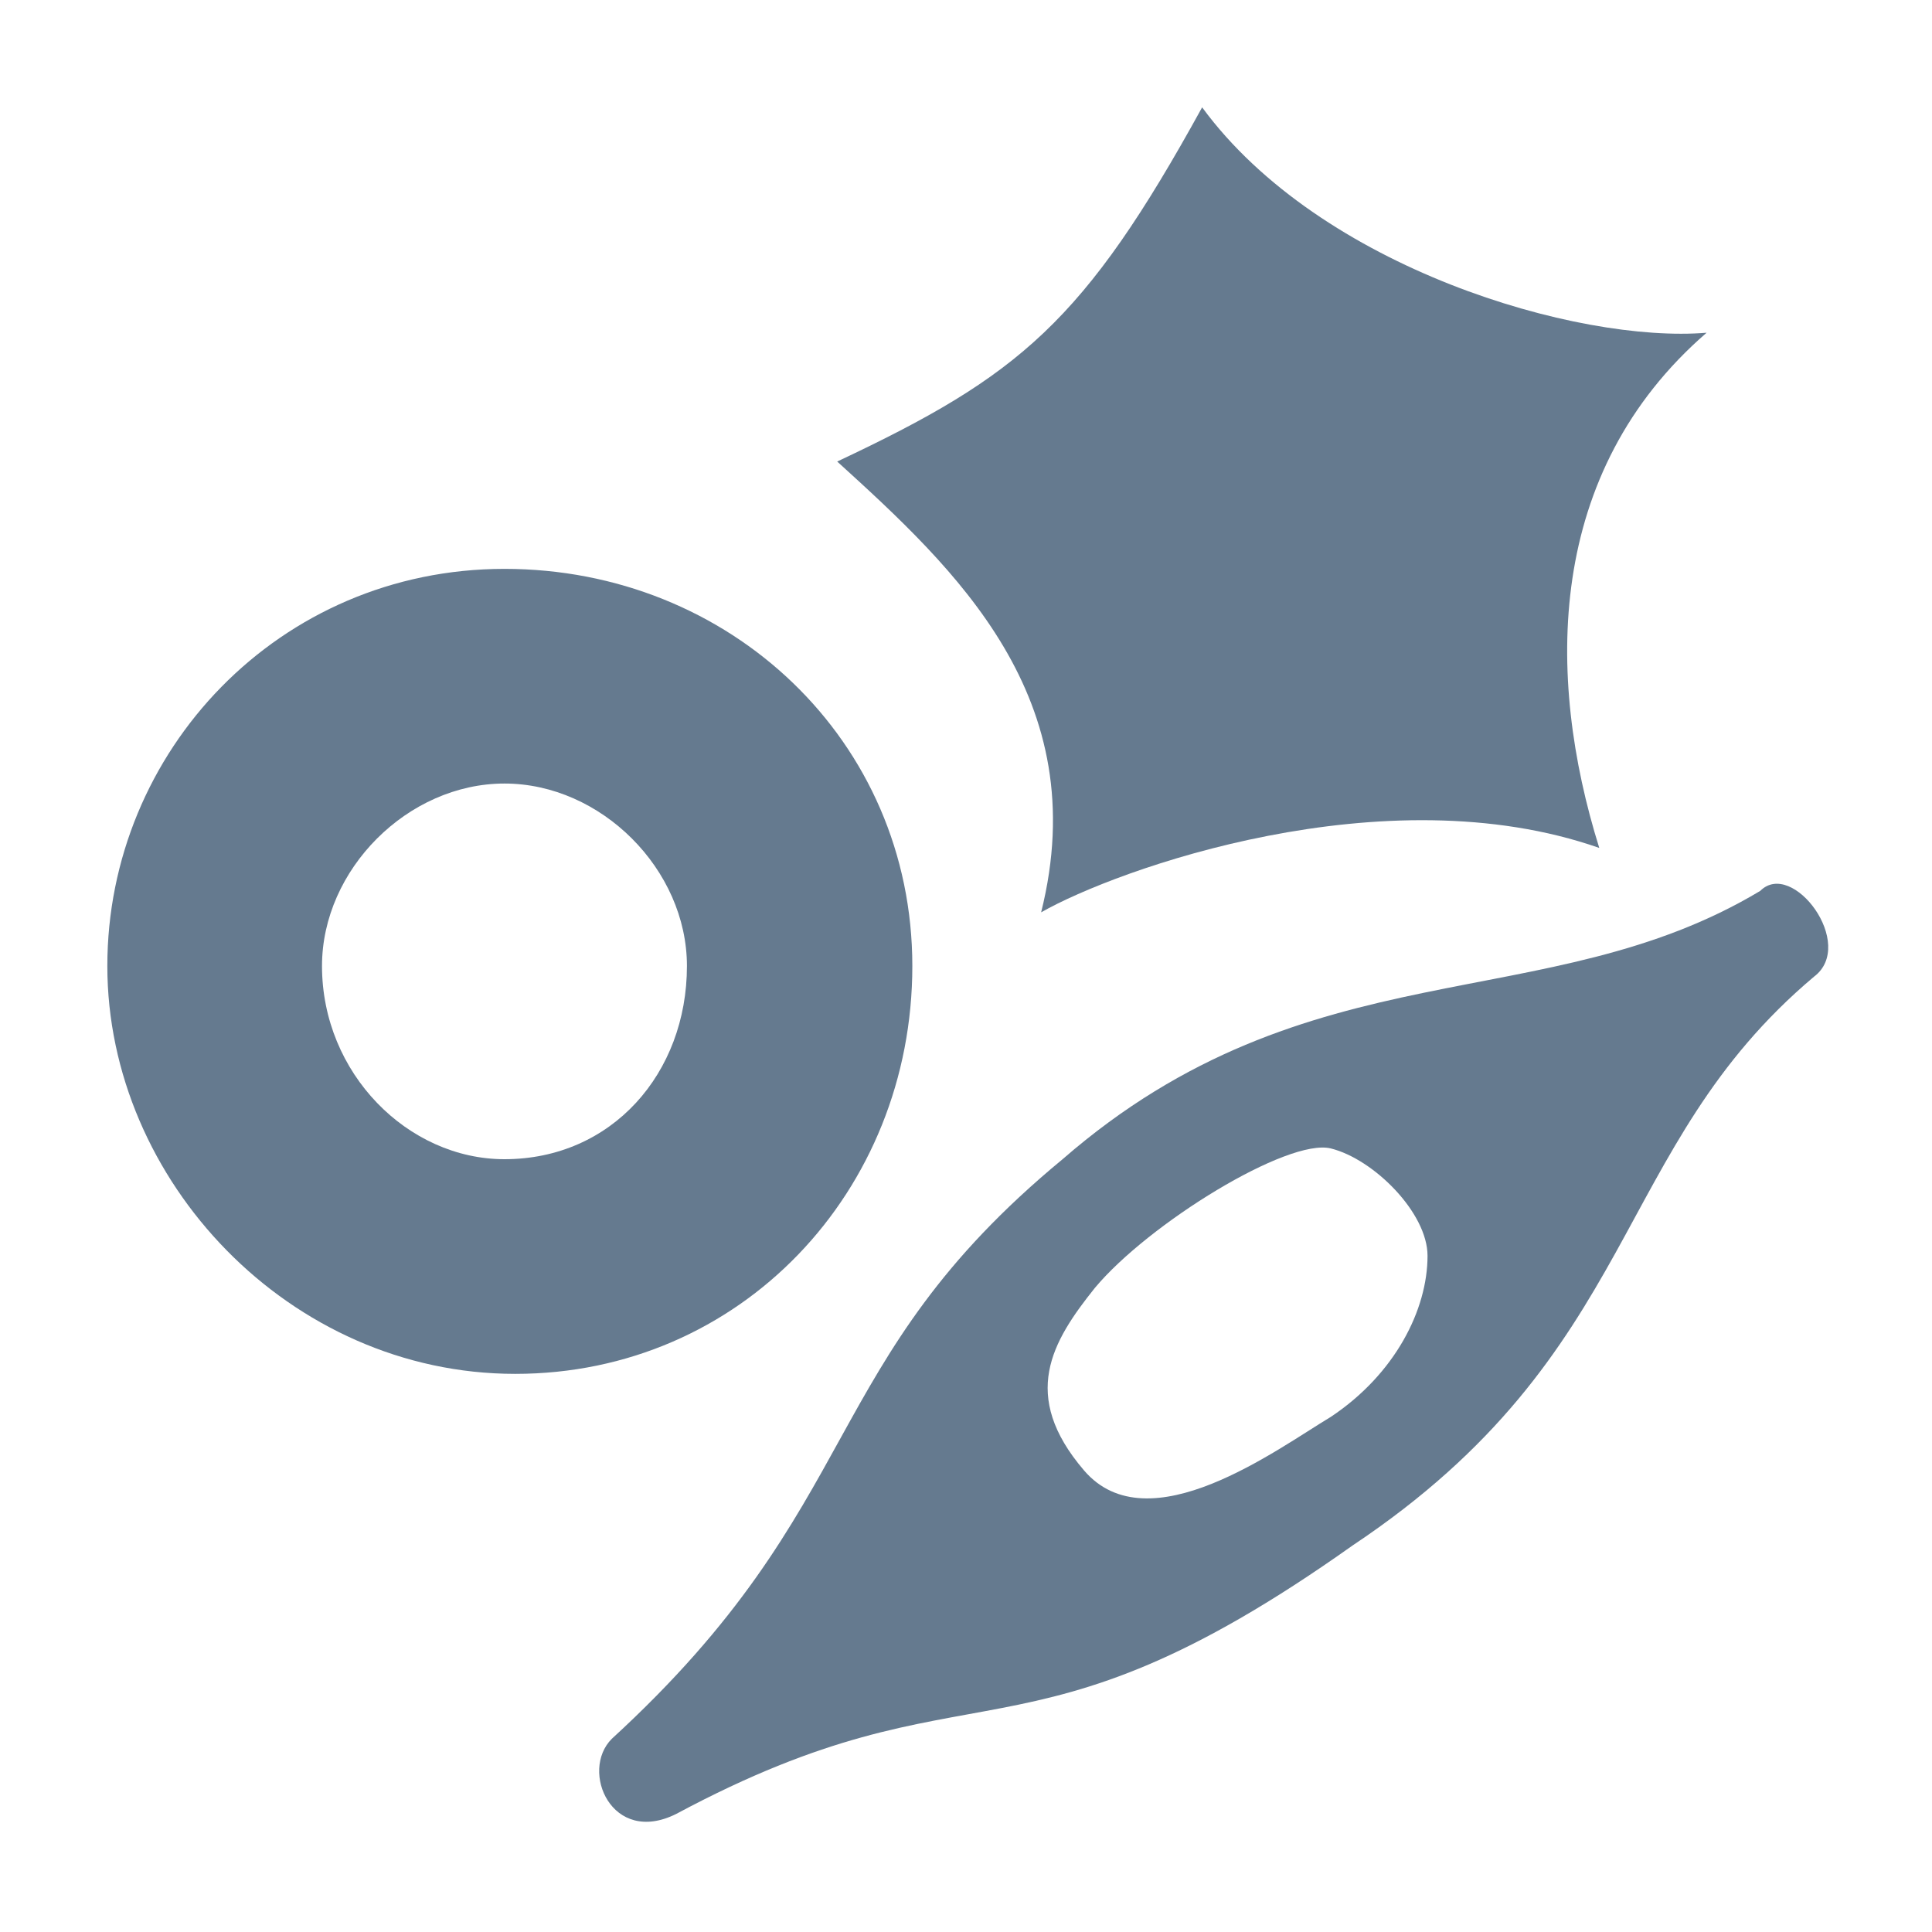
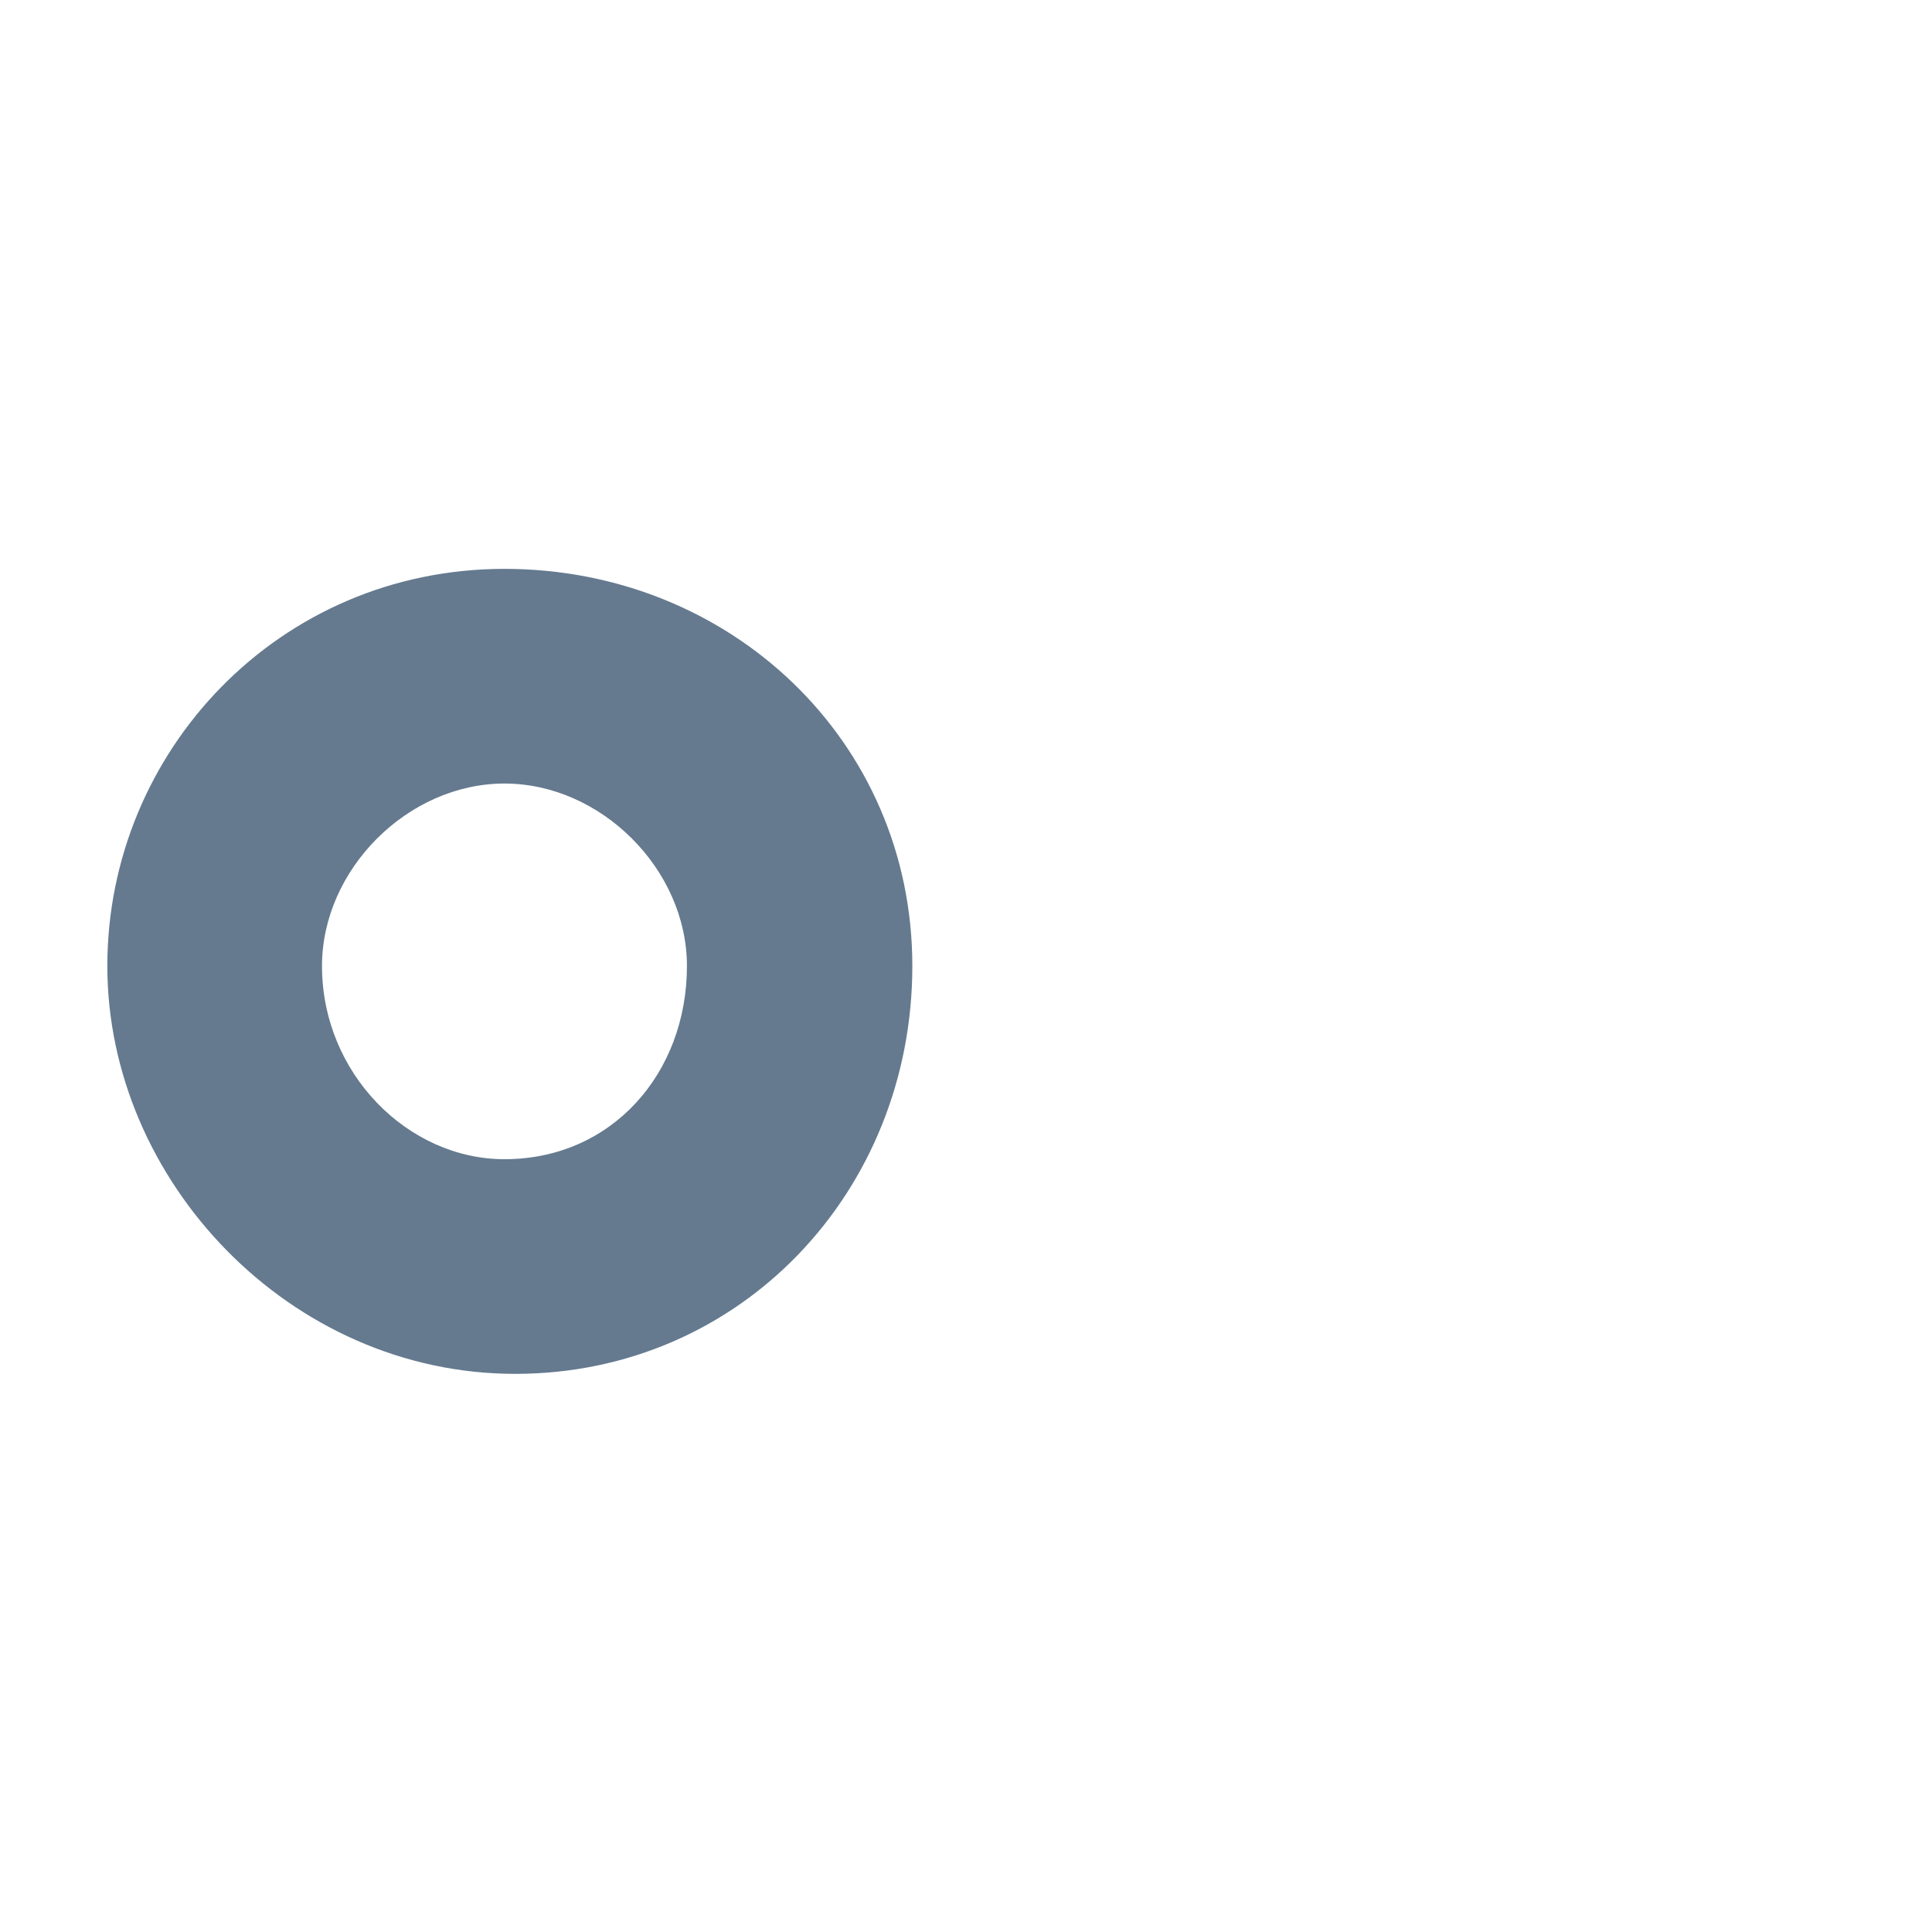
<svg xmlns="http://www.w3.org/2000/svg" version="1.1" id="图层_1" x="0px" y="0px" viewBox="0 0 18 18" style="enable-background:new 0 0 18 18;" xml:space="preserve">
  <style type="text/css">
	.st0{fill:#657A8F;}
</style>
  <g>
-     <path class="st0" d="M9.9,10.8c-2.3,1.9-1.8,3.2-4.2,5.4c-0.3,0.3,0,1,0.6,0.7c2.8-1.5,3.2-0.3,6.3-2.5c2.7-1.8,2.4-3.7,4.3-5.3   c0.4-0.3-0.2-1.1-0.5-0.8C14.4,9.5,12.2,8.8,9.9,10.8z M12.4,10.7c0.4,0.1,0.9,0.6,0.9,1c0,0.5-0.3,1.1-0.9,1.5   c-0.5,0.3-1.7,1.2-2.3,0.5c-0.6-0.7-0.3-1.2,0.1-1.7C10.7,11.4,12,10.6,12.4,10.7z" />
    <path class="st0" d="M4.7,5.3C2.6,5.3,1,7,1,9s1.7,3.8,3.8,3.8S8.5,11.1,8.5,9S6.8,5.3,4.7,5.3z M4.7,10.8C3.8,10.8,3,10,3,9   c0-0.9,0.8-1.7,1.7-1.7S6.4,8.1,6.4,9C6.4,10,5.7,10.8,4.7,10.8z" />
-     <path class="st0" d="M14.9,7.9c-0.5-1.6-0.5-3.5,1-4.8c-1.2,0.1-3.6-0.6-4.7-2.1c-1.1,2-1.7,2.5-3.4,3.3c1.1,1,2.4,2.2,1.9,4.2   C10.4,8.1,12.9,7.2,14.9,7.9z" />
  </g>
</svg>